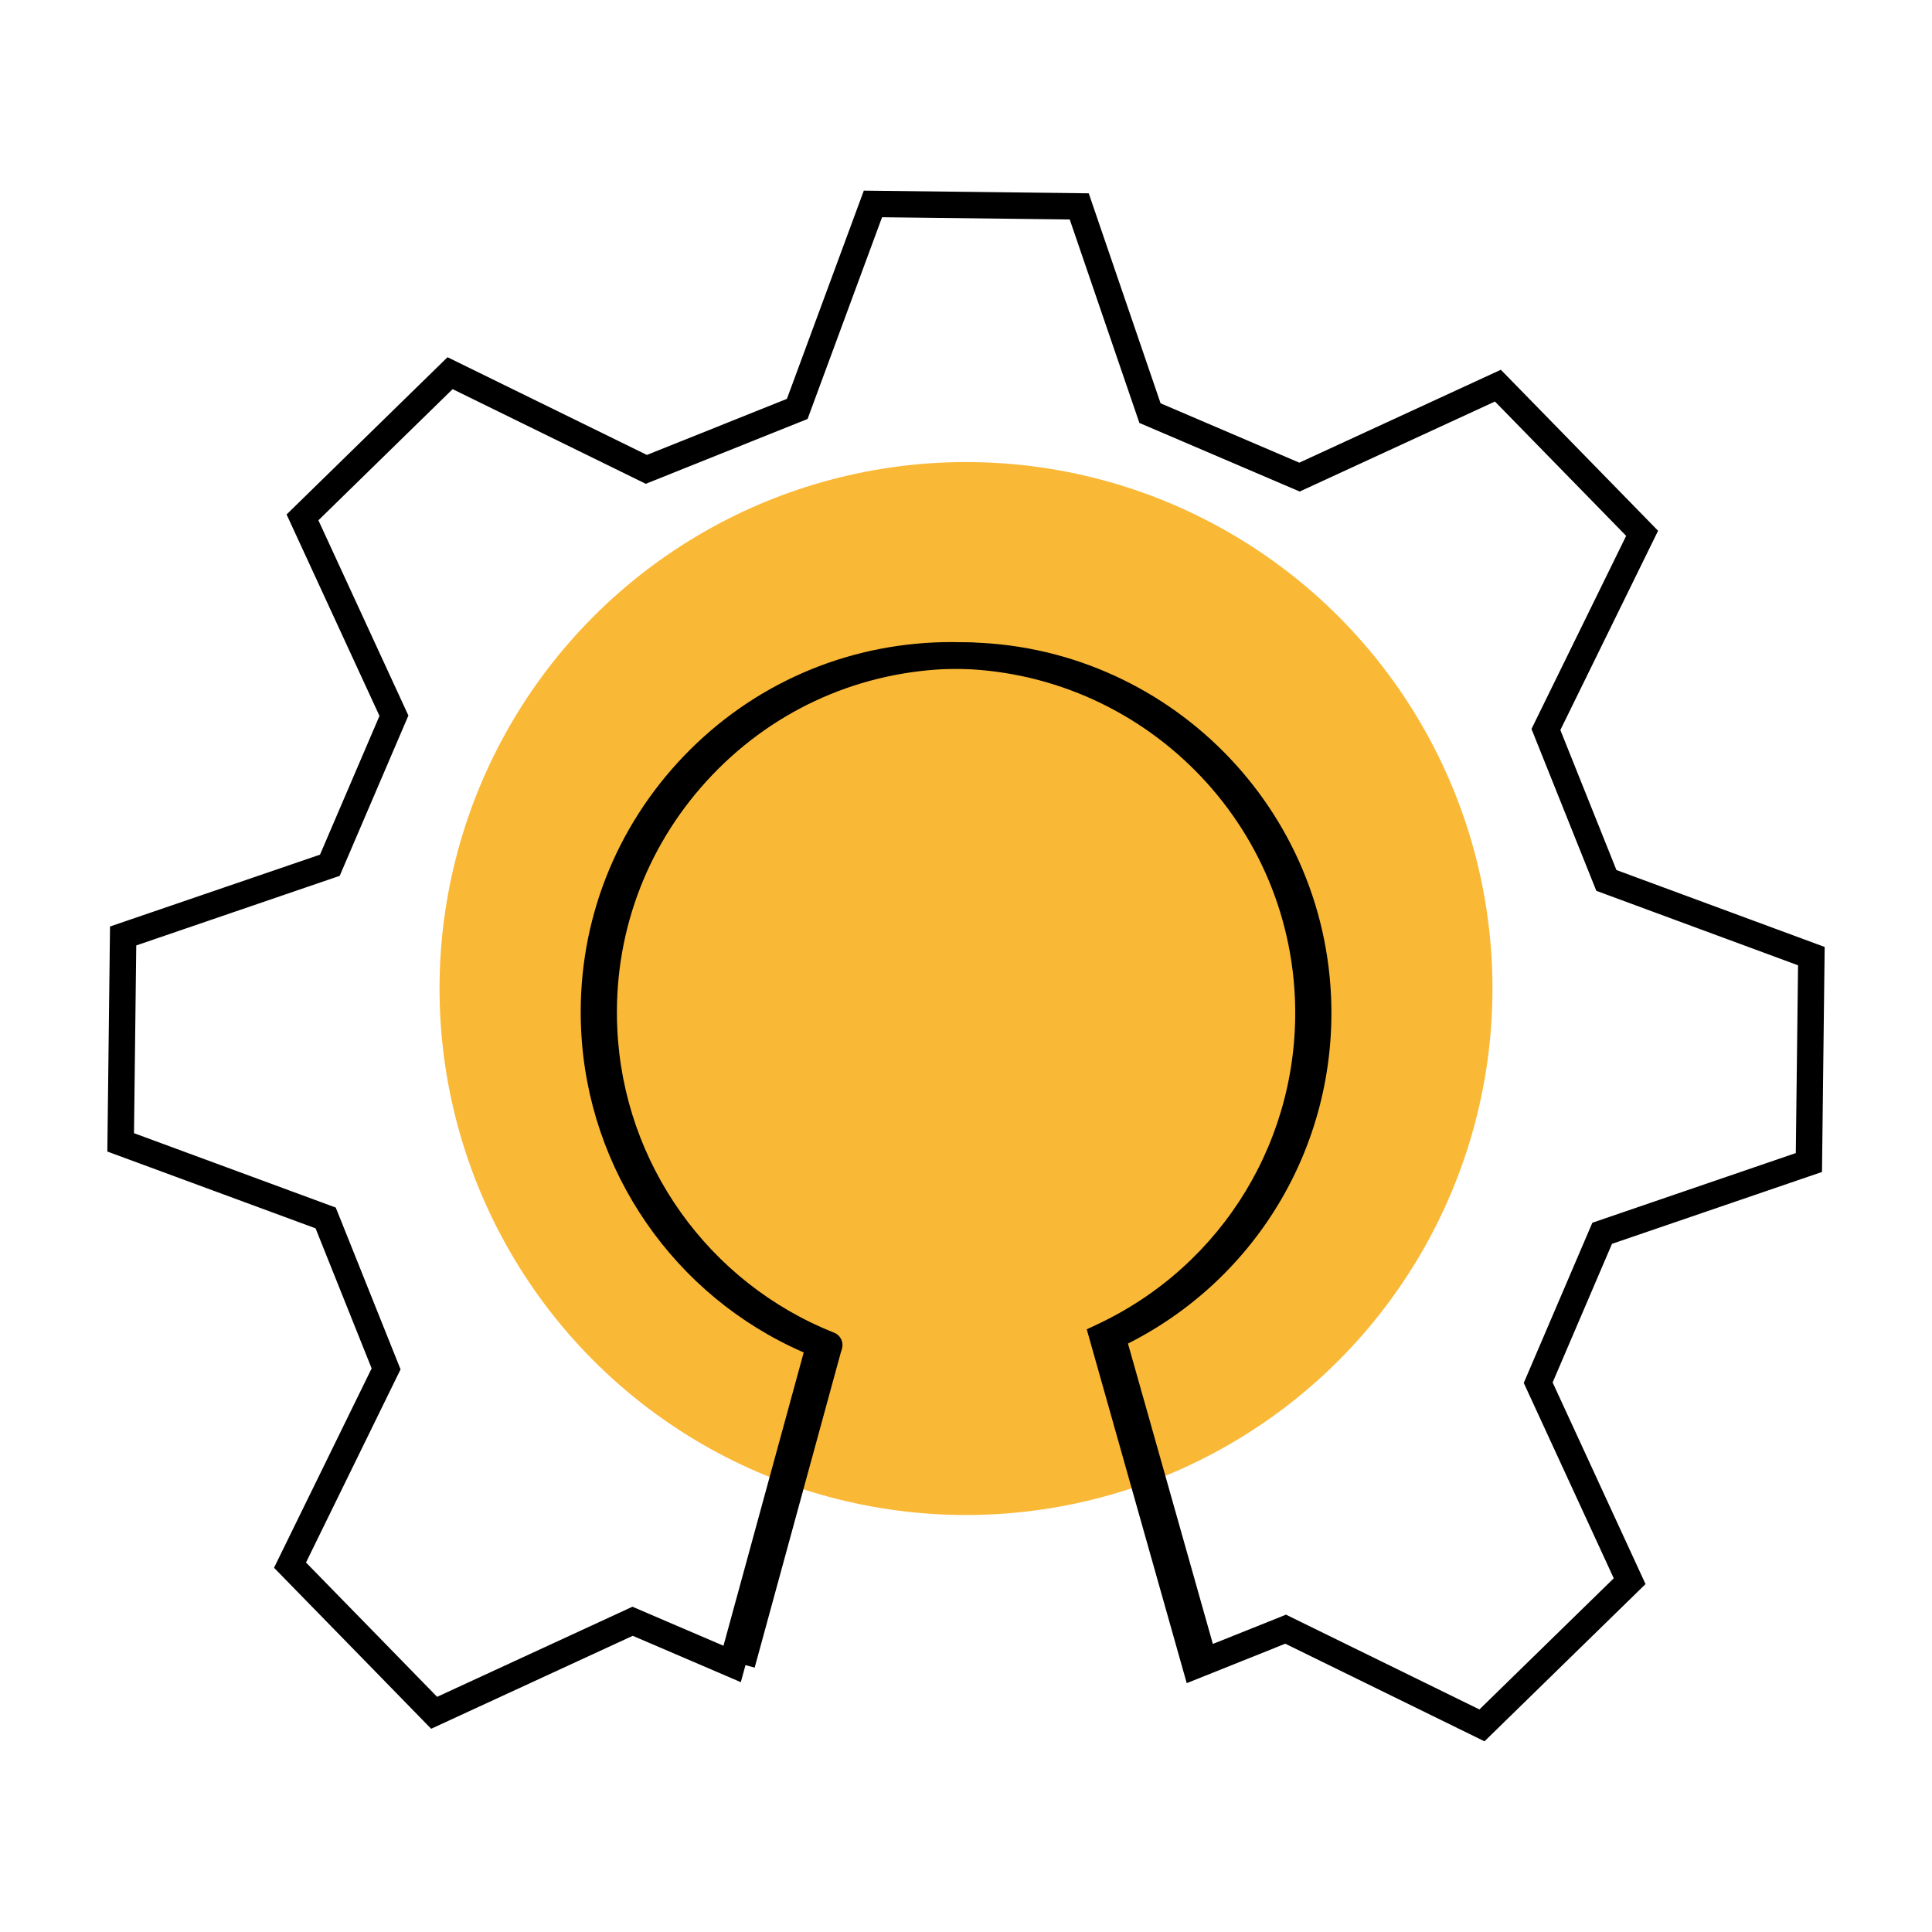
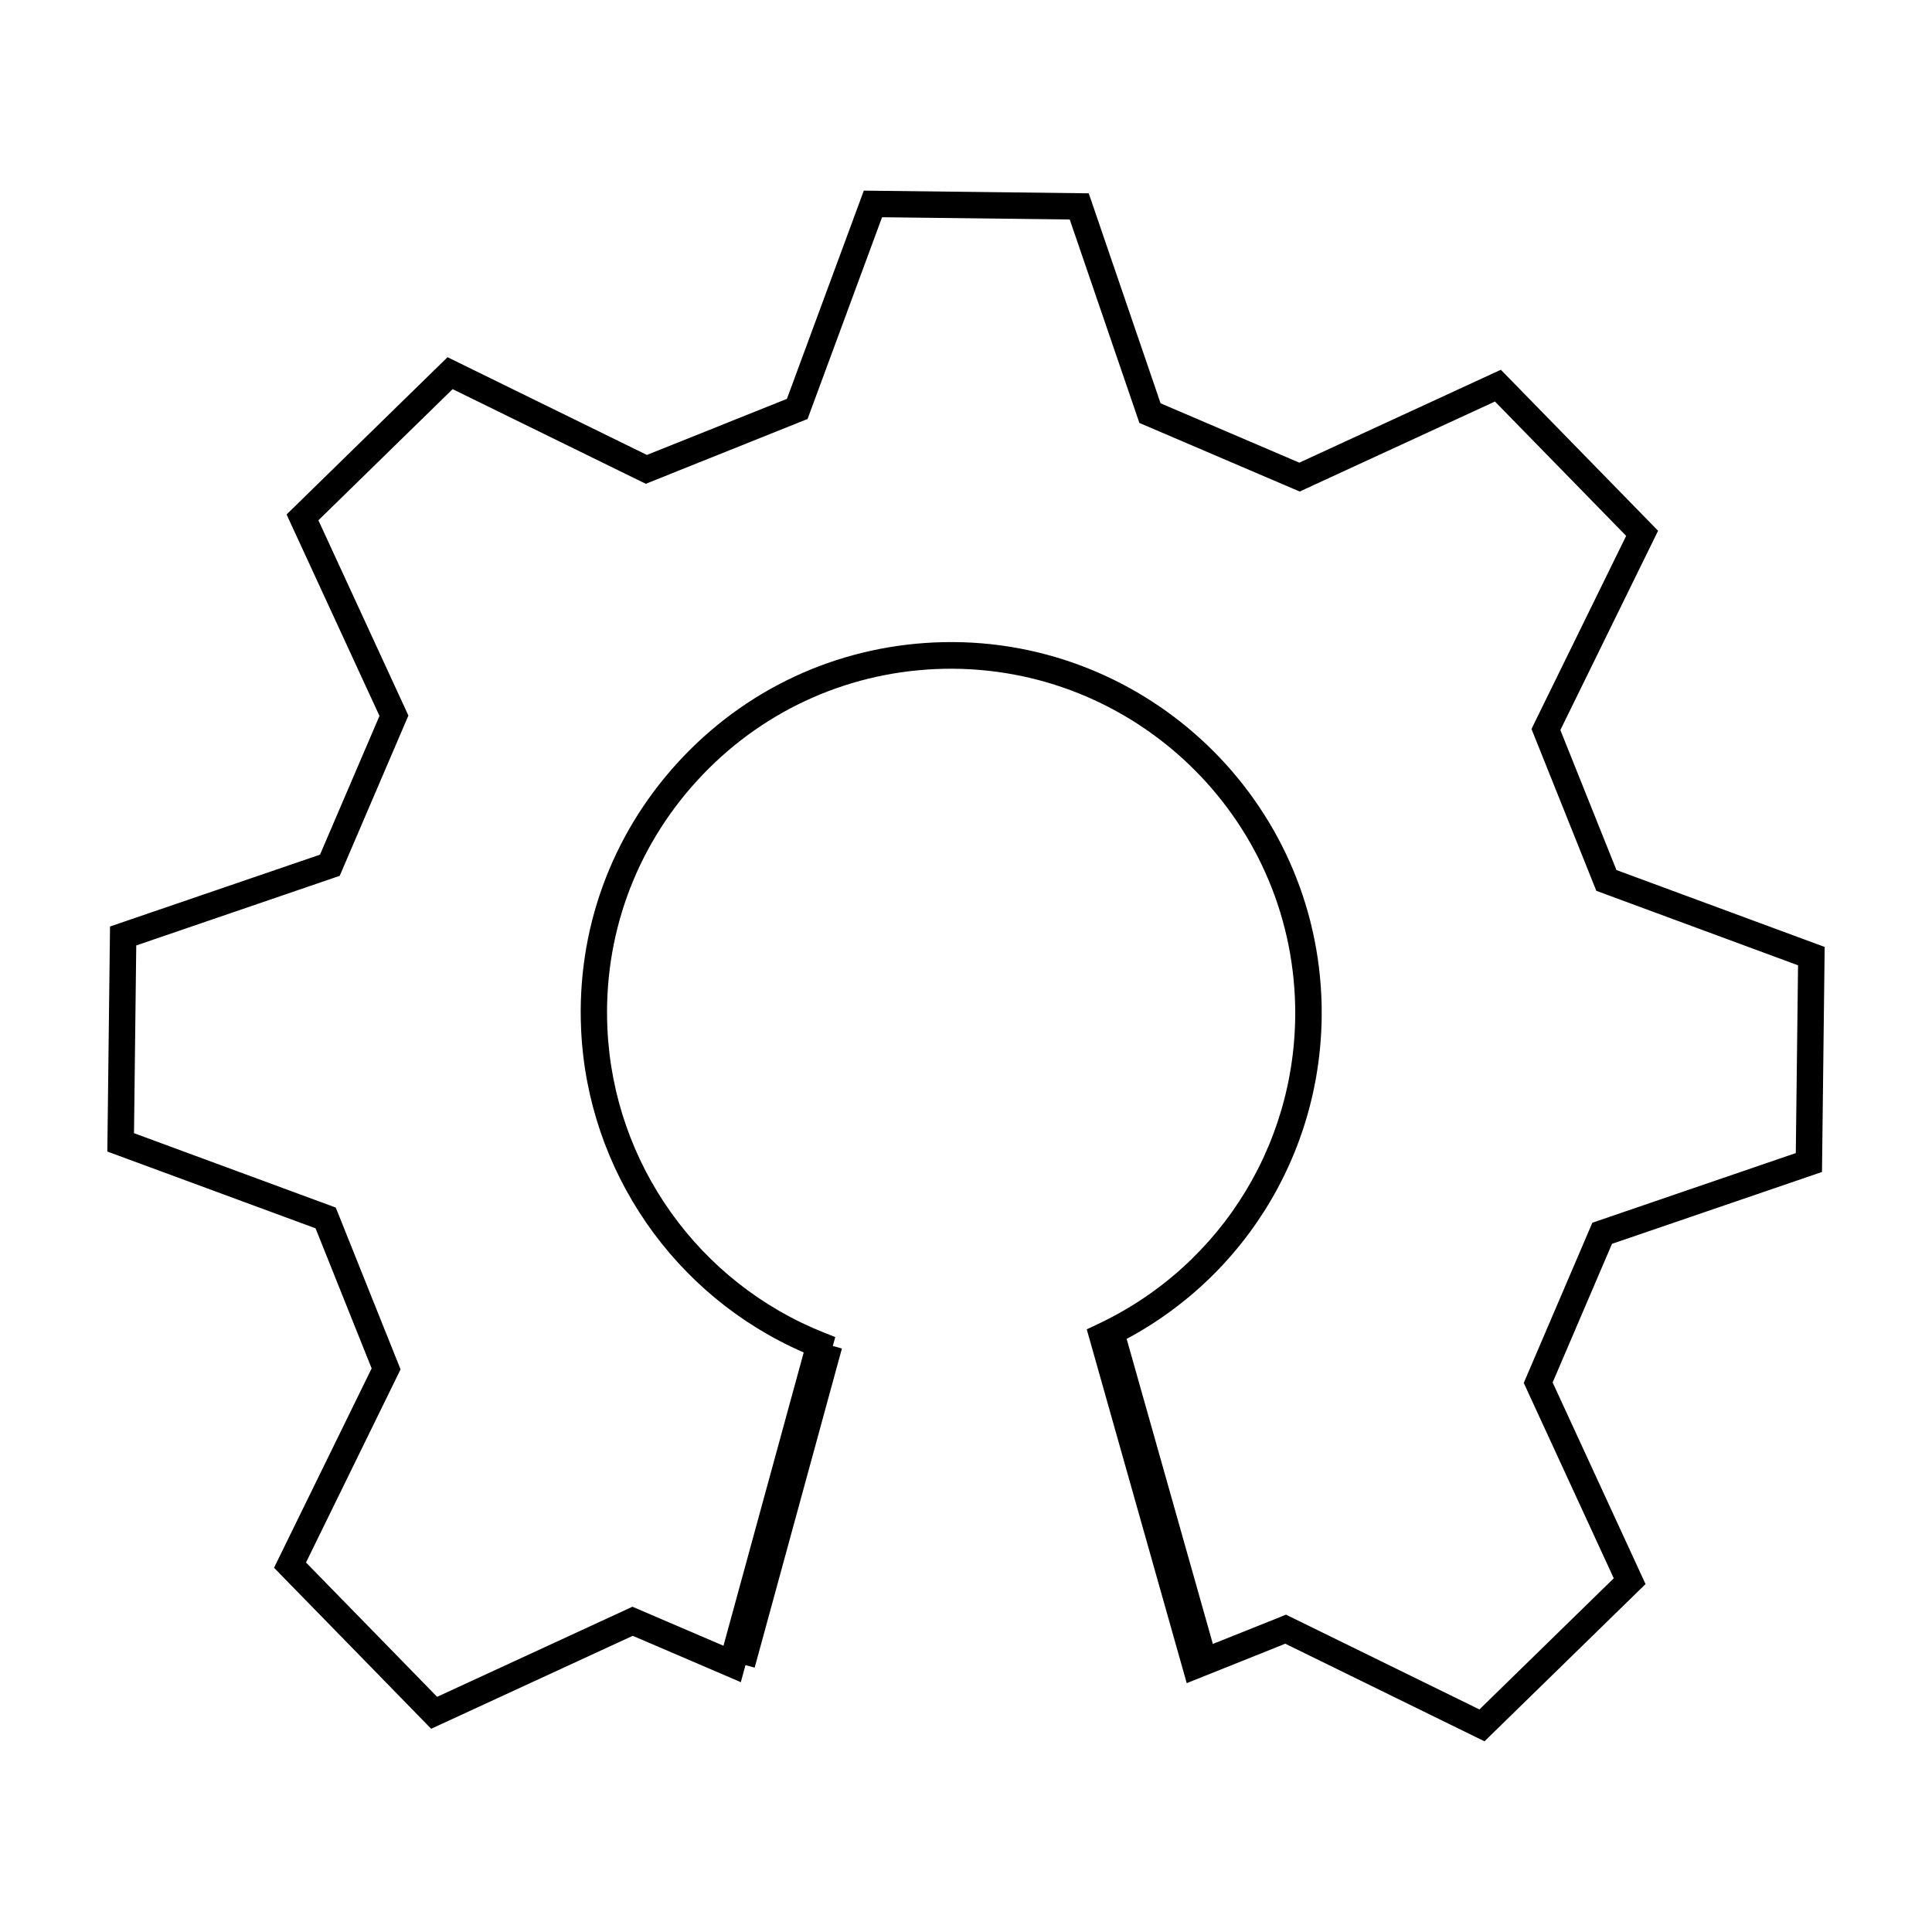
<svg xmlns="http://www.w3.org/2000/svg" id="Capa_1" data-name="Capa 1" viewBox="0 0 360 360">
  <defs>
    <style>
      .cls-1 {
        fill: #fab837;
      }
    </style>
  </defs>
-   <circle class="cls-1" cx="180" cy="184.2" r="98.1" />
  <path d="M276.62,324.47l-37.13-18.19-18.36,7.35-18.63-65.93,1.89-.89c23.58-11.03,38.06-34.97,36.89-60.99-1.61-35.31-31.62-62.7-66.95-61.15-17.11,.77-32.89,8.16-44.45,20.81-11.55,12.65-17.48,29.03-16.7,46.14,1.13,25.16,16.99,47.42,40.41,56.71l2.05,.81-17.6,64.31-2.6-1.12c-4.41-1.9-8.31-3.57-13.12-5.63l-4.42-1.89-37.56,17.32-12.33-12.64c-4.33-4.44-7.52-7.71-15.74-16.12l-1.21-1.24,18.19-37.15-3.88-9.69c-2.08-5.19-3.94-9.86-6.57-16.41l-38.8-14.31,.5-41.93,39.13-13.39,11.08-25.85-17.31-37.54,1.24-1.21c8.52-8.33,11.77-11.51,16.29-15.92l12.46-12.17,37.15,18.21,26.09-10.45,14.33-38.8,41.91,.5,13.39,39.13,25.85,11.06,37.55-17.31,4.28,4.38c10.46,10.7,11.5,11.77,23.81,24.38l1.21,1.24-18.21,37.13,10.45,26.09,38.8,14.33-.5,41.93-39.13,13.39-11.06,25.83,17.31,37.57-30,29.29Zm-36.93-23.57l35.98,17.63,25.03-24.44-16.77-36.4,12.78-29.85,37.91-12.98,.42-34.99-37.59-13.88-12.08-30.16,17.64-35.98c-11.17-11.45-12.49-12.79-22.59-23.13l-1.86-1.9-36.38,16.77-29.87-12.78-12.98-37.91-34.97-.42-13.88,37.59-30.15,12.08-35.99-17.64-9.97,9.74c-4.29,4.19-7.44,7.27-15.04,14.7l16.77,36.38-12.8,29.87-37.91,12.97-.42,34.98,37.59,13.86,.41,1.01c2.85,7.09,4.8,11.97,6.98,17.43l4.69,11.71-17.62,35.99c7.33,7.51,10.42,10.67,14.53,14.88l9.9,10.15,36.4-16.79,6.43,2.76c3.85,1.65,7.12,3.05,10.53,4.51l14.95-54.65c-24.1-10.47-40.29-33.87-41.48-60.22-.84-18.42,5.55-36.06,17.99-49.68,12.44-13.61,29.43-21.57,47.86-22.4,38.01-1.69,70.35,27.82,72.08,65.84,1.23,27.32-13.56,52.51-37.84,64.75l16.01,56.67,15.32-6.13Z" />
  <g>
-     <path d="M154.51,253.08c-.3,0-.61-.06-.91-.17-25.22-10.01-42.3-33.98-43.51-61.07-.84-18.42,5.55-36.06,17.99-49.68,12.44-13.61,29.43-21.57,47.86-22.4,38.02-1.74,70.35,27.82,72.08,65.84,1.26,28.02-14.33,53.79-39.72,65.67-1.23,.58-2.7,.04-3.27-1.19-.57-1.23-.04-2.7,1.19-3.27,23.58-11.03,38.06-34.97,36.89-60.99-1.61-35.31-31.62-62.7-66.95-61.15-17.11,.77-32.89,8.16-44.44,20.81-11.55,12.65-17.48,29.03-16.7,46.14,1.13,25.16,16.99,47.42,40.41,56.71,1.26,.5,1.88,1.93,1.38,3.19-.38,.96-1.31,1.55-2.29,1.55Z" />
+     <path d="M154.51,253.08Z" />
    <rect x="115.55" y="277.89" width="61.65" height="4.92" transform="translate(-162.65 347.62) rotate(-74.71)" />
    <rect x="213.45" y="247.85" width="4.92" height="63.68" transform="translate(-67.92 69.25) rotate(-15.78)" />
  </g>
</svg>